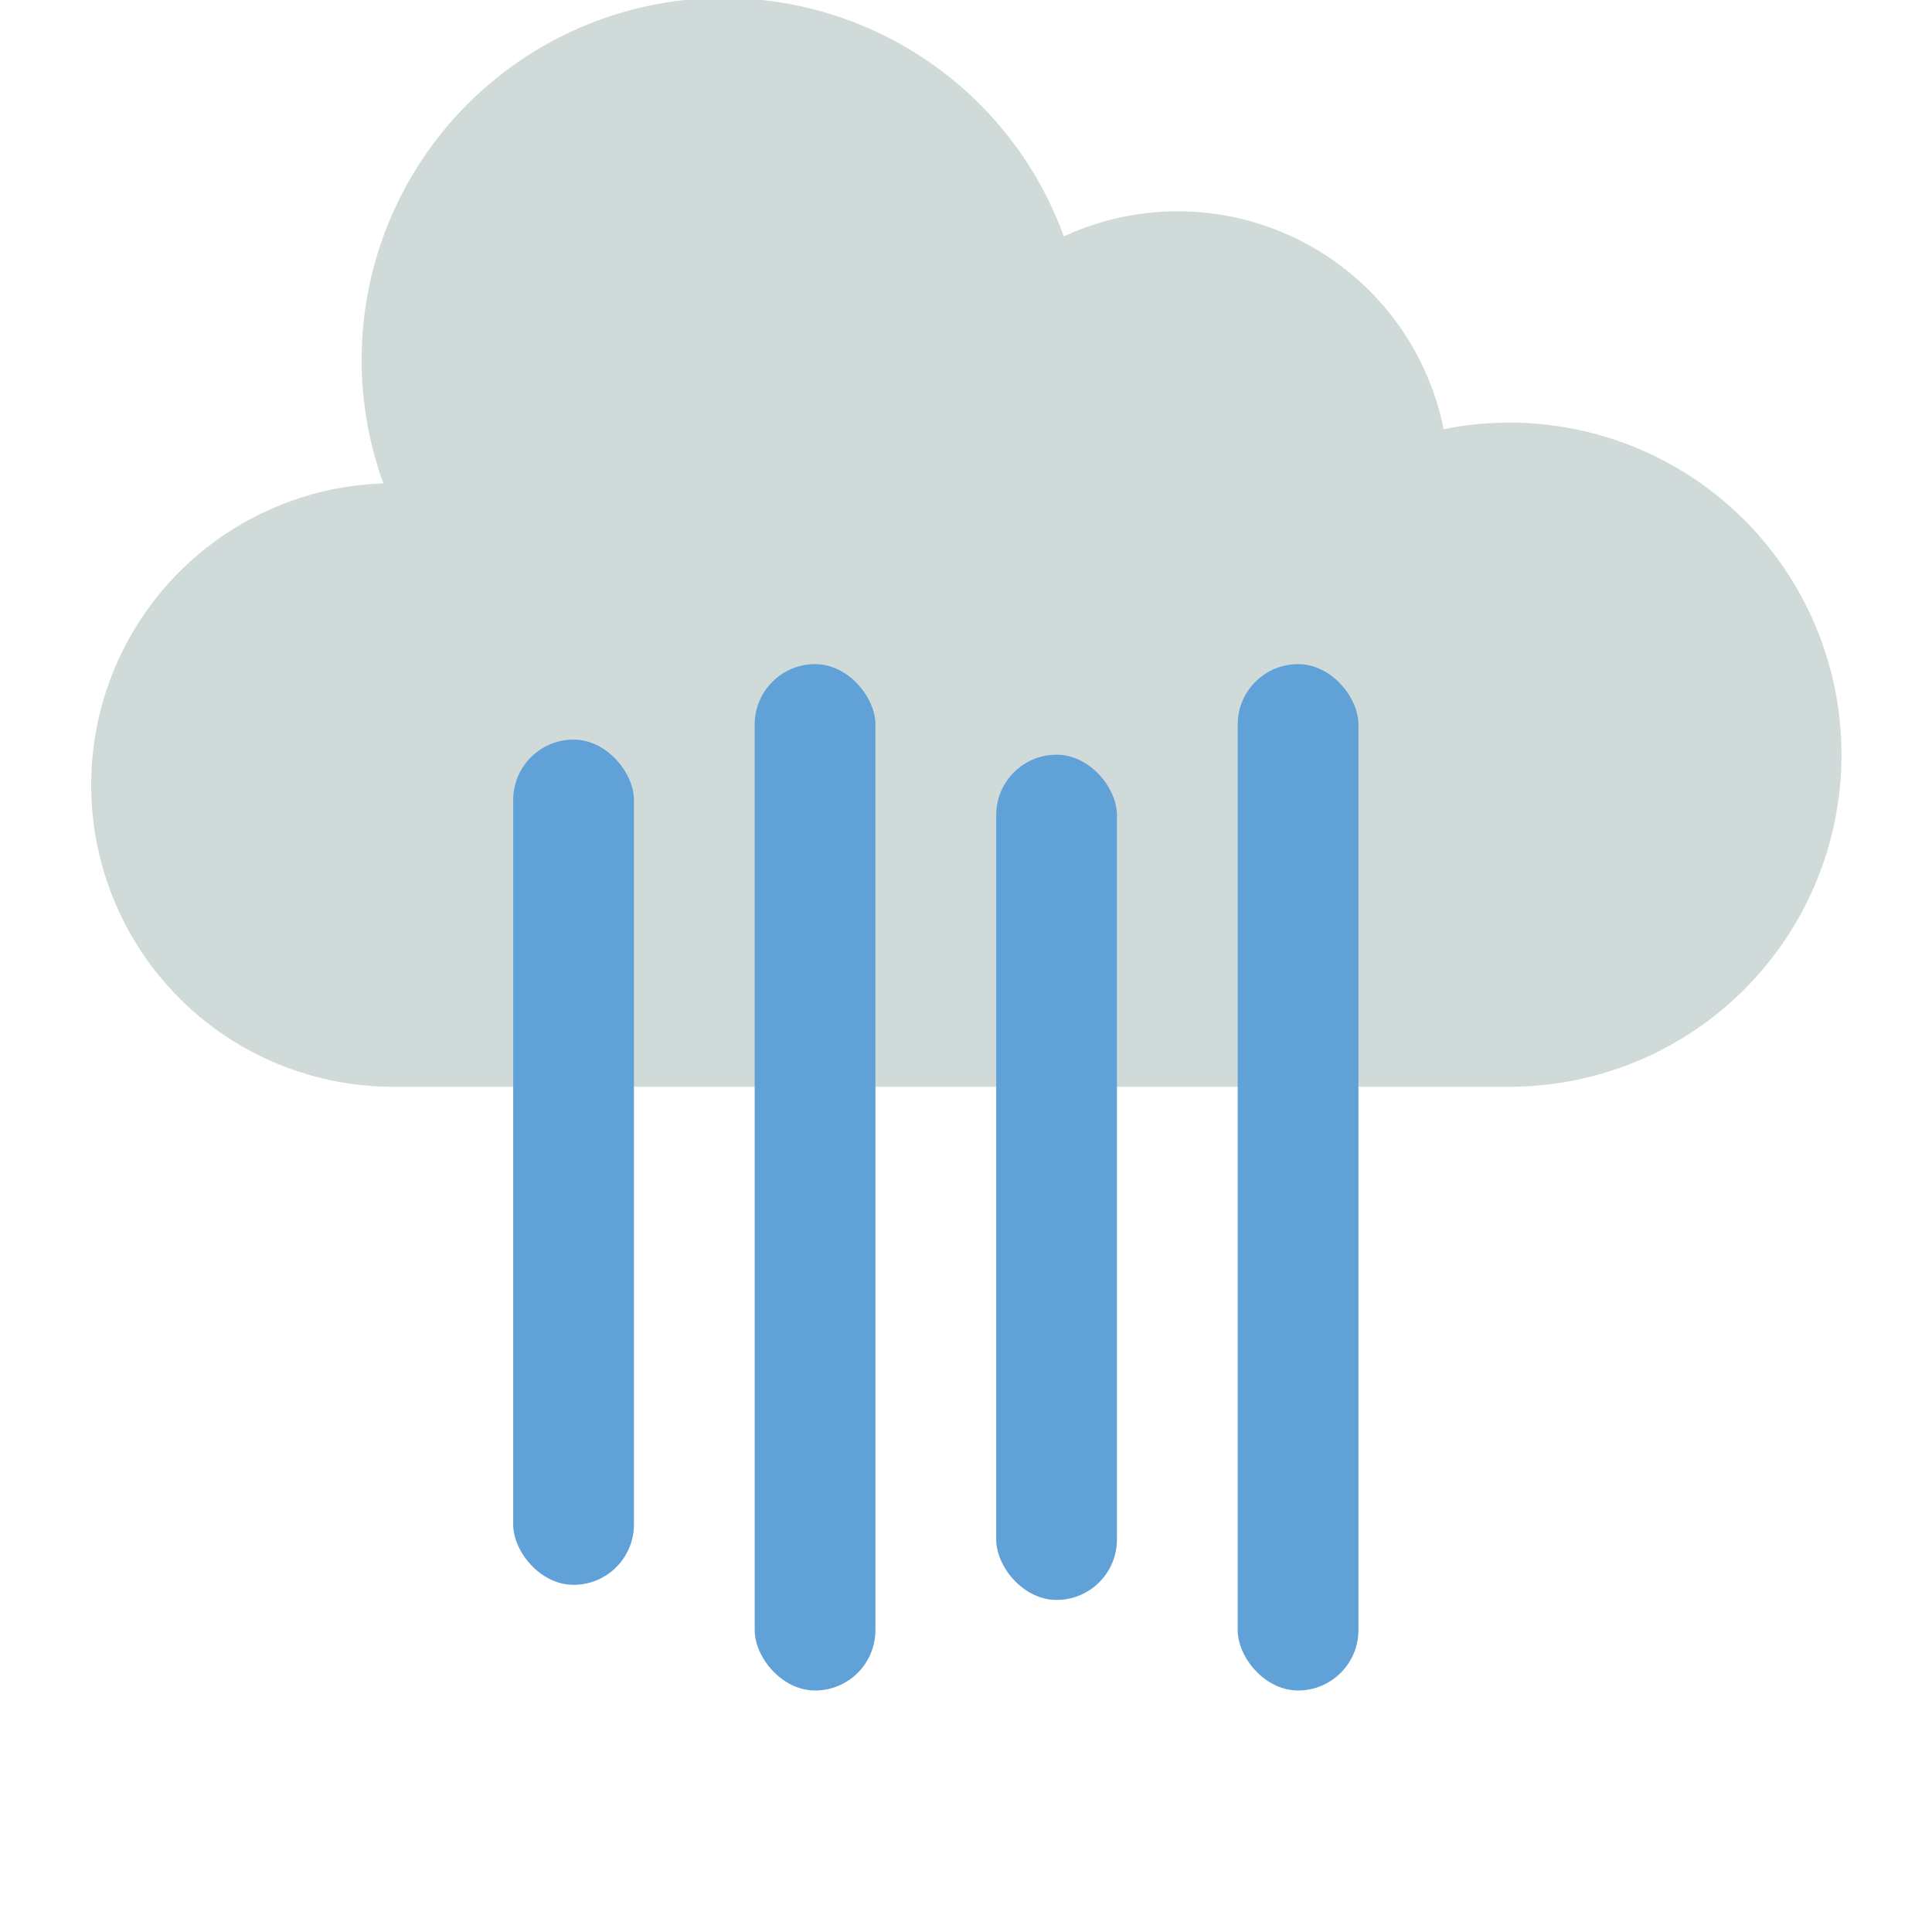
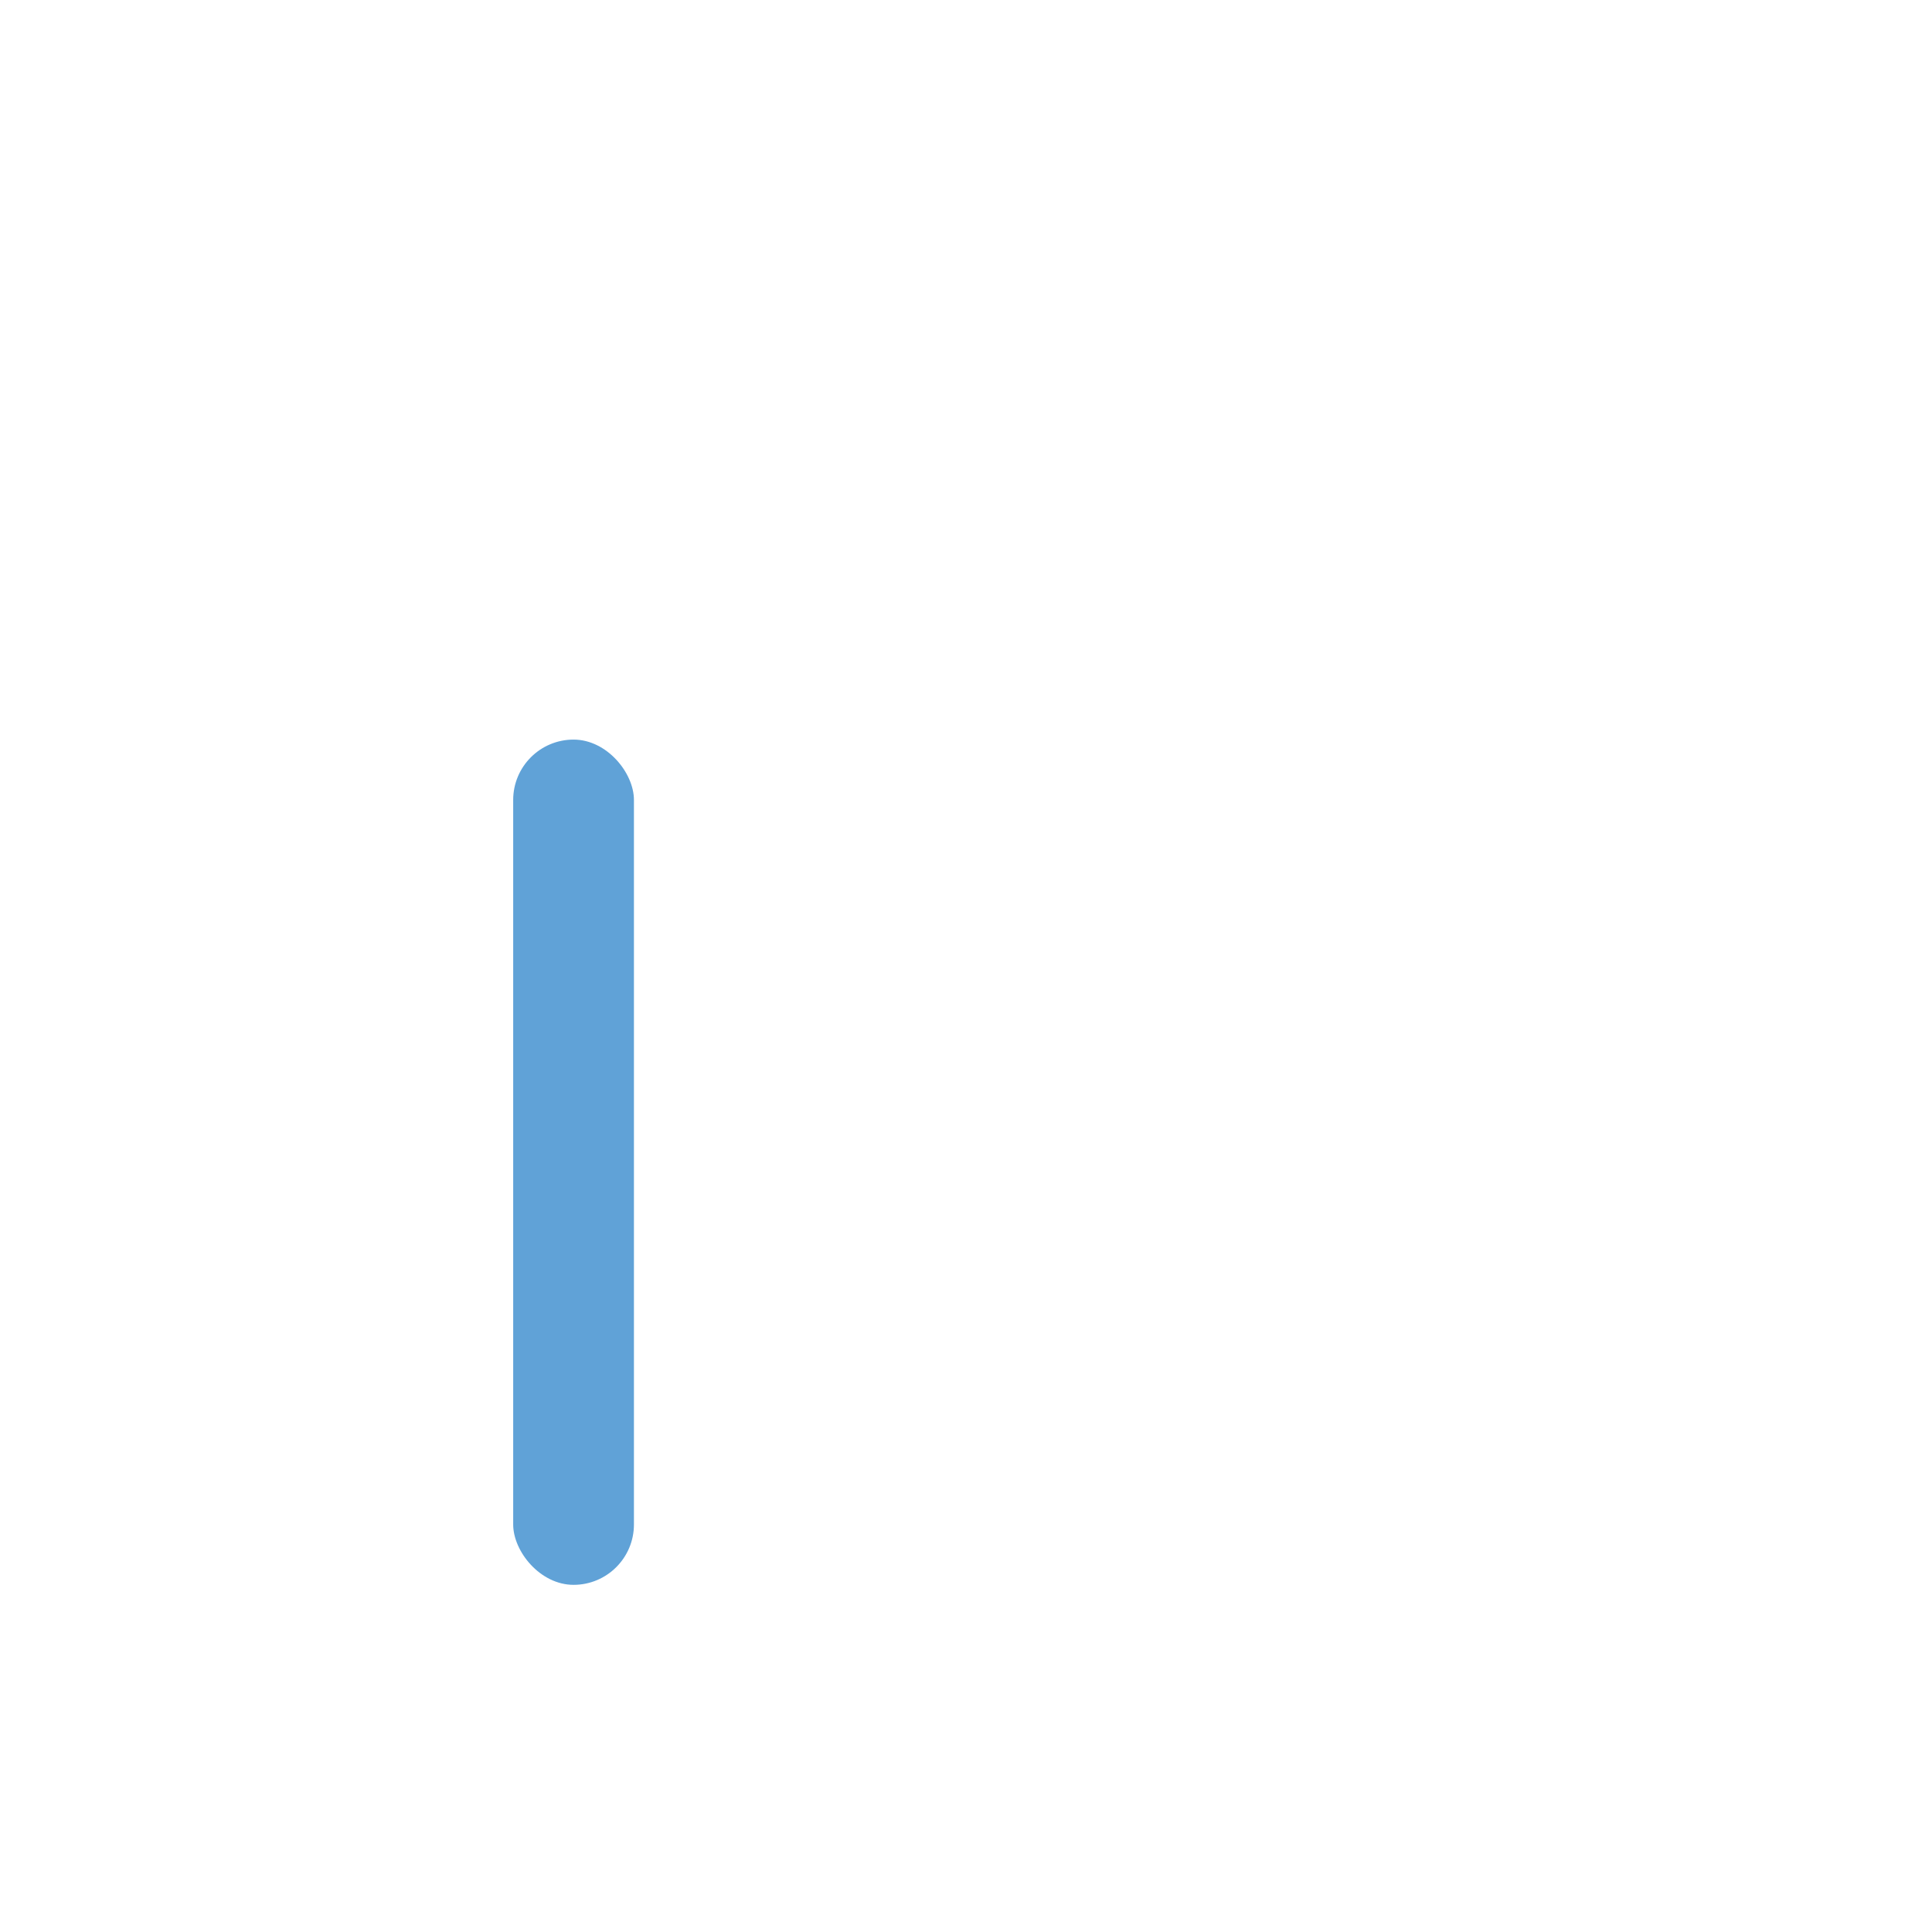
<svg xmlns="http://www.w3.org/2000/svg" id="flat" viewBox="0 0 64 64">
  <defs>
    <style>.cls-1{fill:#d0dad9;}.cls-2{fill:#60a2d7;}</style>
  </defs>
-   <path class="cls-1" d="M49,36h1a11,11,0,1,0-2.178-21.782A8.983,8.983,0,0,0,35.241,7.831,11.989,11.989,0,0,0,12.7,16.015,9.995,9.995,0,0,0,13,36" />
  <rect class="cls-2" height="28" rx="2" ry="2" width="4" x="17" y="24.5" />
-   <rect class="cls-2" height="34" rx="2" ry="2" width="4" x="25" y="22" />
-   <rect class="cls-2" height="28" rx="2" ry="2" width="4" x="33" y="25" />
-   <rect class="cls-2" height="34" rx="2" ry="2" width="4" x="41" y="22" />
</svg>